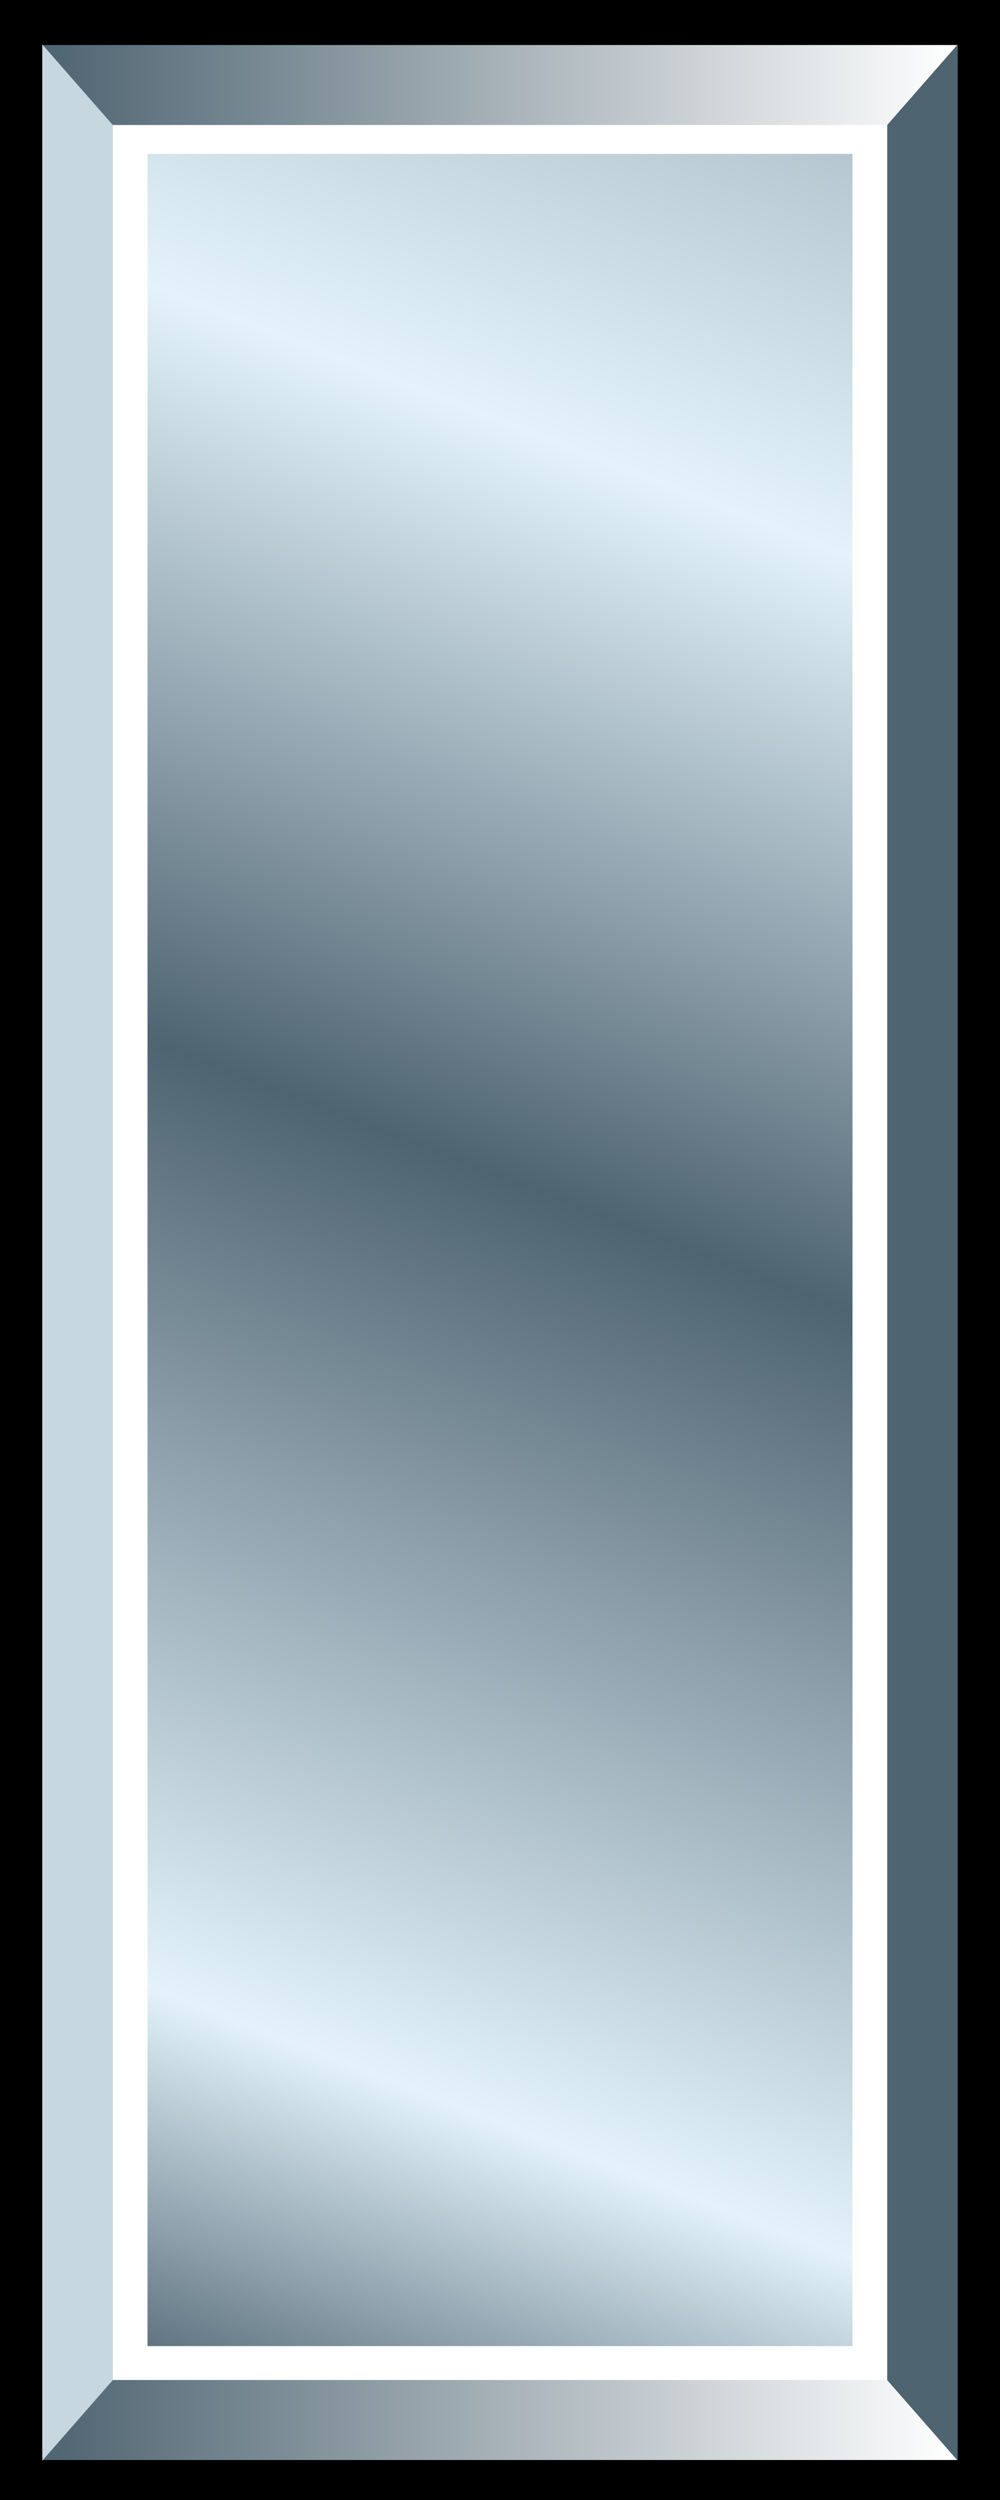
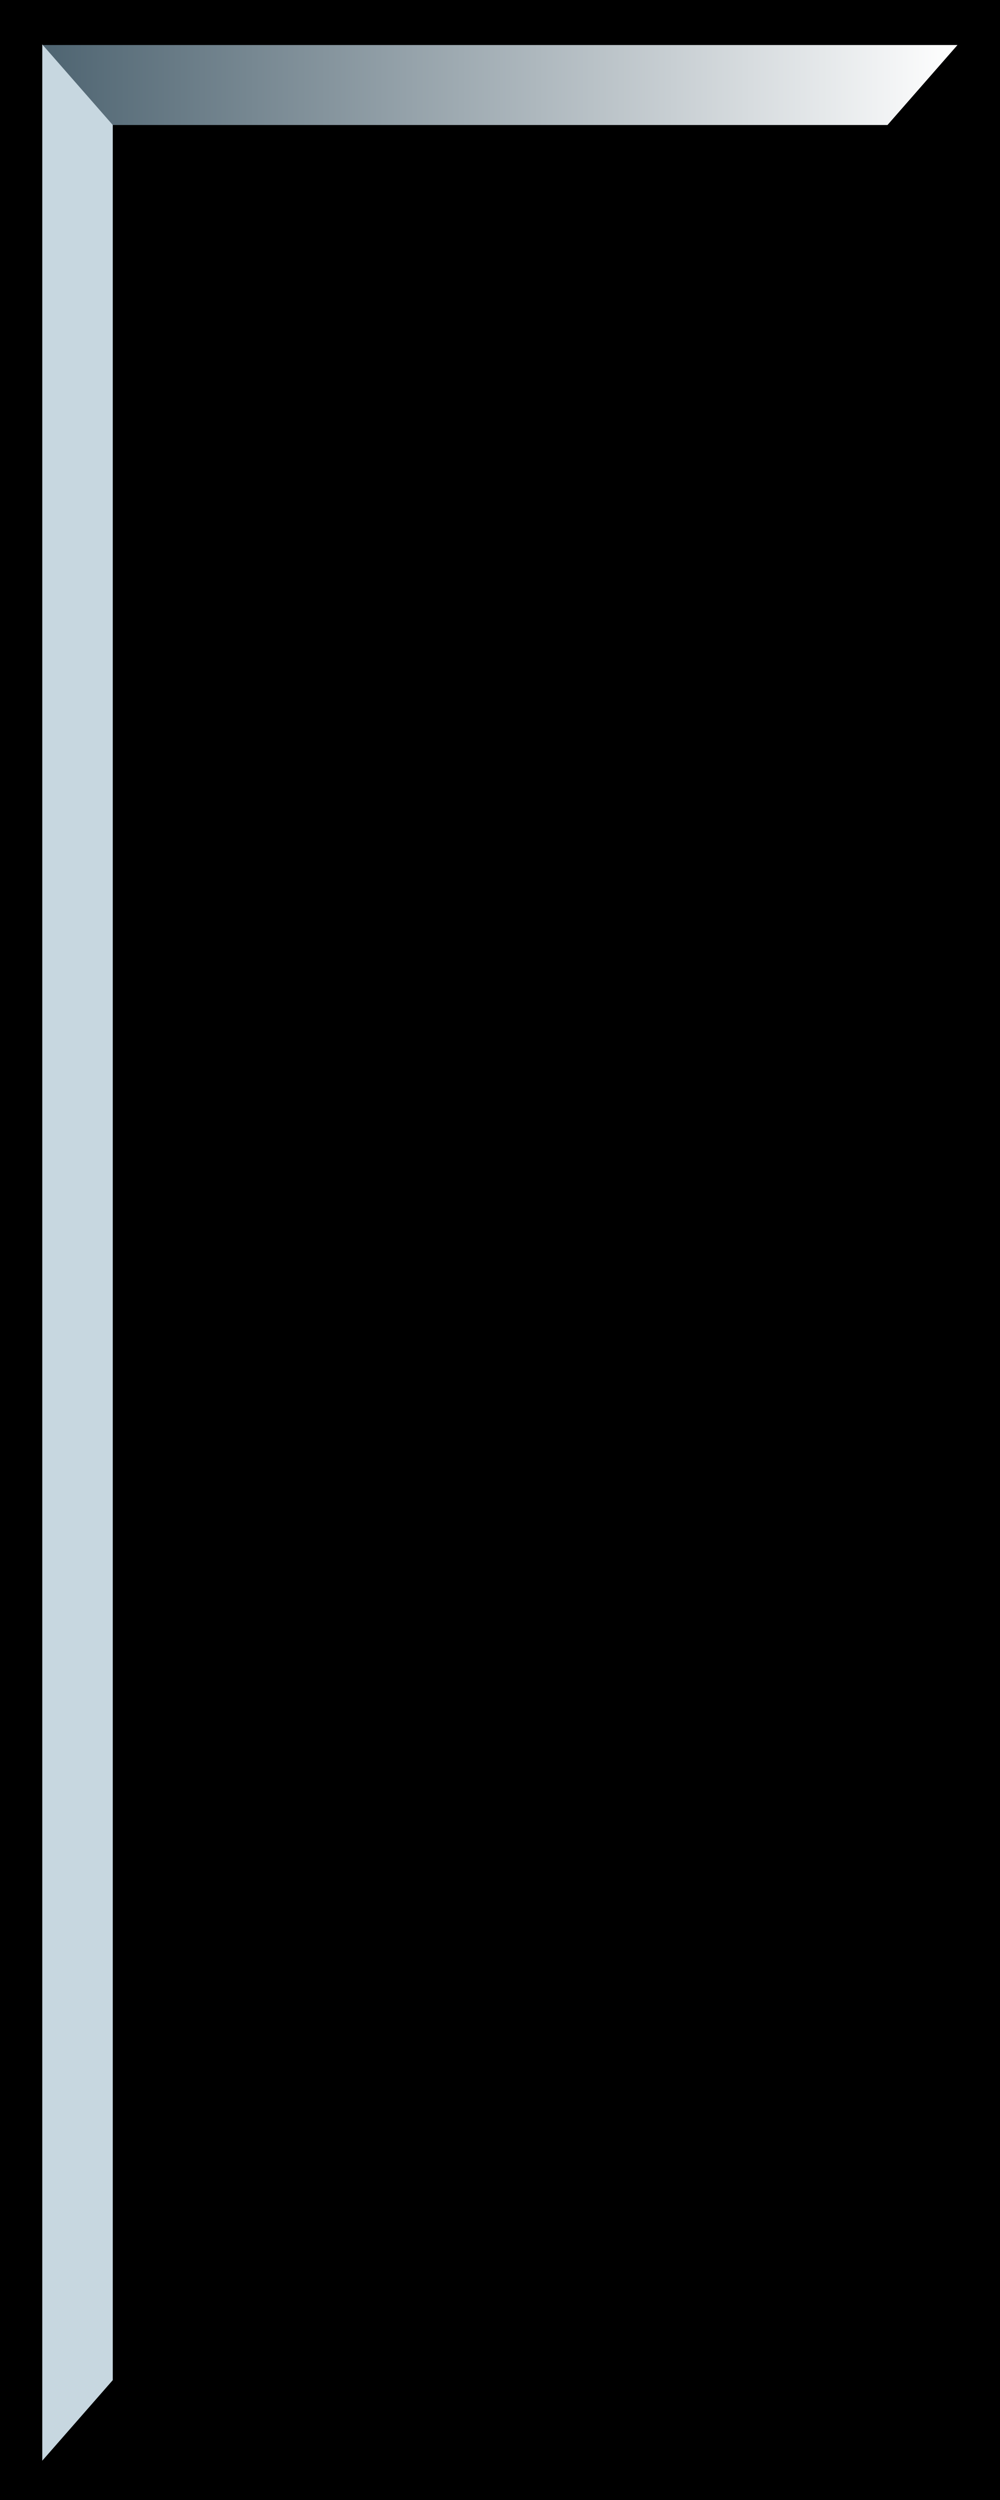
<svg xmlns="http://www.w3.org/2000/svg" xmlns:xlink="http://www.w3.org/1999/xlink" version="1.0" width="200" height="500">
  <defs>
    <linearGradient id="a">
      <stop style="stop-color:#4e6471;stop-opacity:1" offset="0" />
      <stop style="stop-color:#fff;stop-opacity:1" offset="1" />
    </linearGradient>
    <linearGradient id="b">
      <stop style="stop-color:#4e6471;stop-opacity:1" offset="0" />
      <stop style="stop-color:#e4f3fb;stop-opacity:1" offset=".12" />
      <stop style="stop-color:#4e6471;stop-opacity:1" offset=".398" />
      <stop style="stop-color:#e4f3fb;stop-opacity:1" offset=".62" />
      <stop style="stop-color:#4e6471;stop-opacity:1" offset="1" />
    </linearGradient>
    <linearGradient x1="8.5" y1="1036.362" x2="191.5" y2="1036.362" id="e" xlink:href="#a" gradientUnits="userSpaceOnUse" gradientTransform="translate(0 -552.362)" />
    <linearGradient x1="8.5" y1="569.362" x2="191.5" y2="569.362" id="d" xlink:href="#a" gradientUnits="userSpaceOnUse" gradientTransform="translate(0 -552.362)" />
    <linearGradient x1="22.5" y1="1028.583" x2="251.783" y2="436.698" id="c" xlink:href="#b" gradientUnits="userSpaceOnUse" gradientTransform="translate(0 -552.362)" />
  </defs>
  <path style="fill:#000;fill-opacity:1;fill-rule:evenodd;stroke:none;stroke-width:.9;stroke-linecap:butt;stroke-linejoin:bevel;stroke-miterlimit:4;stroke-dasharray:none;stroke-dashoffset:0;stroke-opacity:1" d="M0 0h200v500H0z" />
-   <path style="fill:url(#c);fill-opacity:1;fill-rule:evenodd;stroke:#fff;stroke-width:7;stroke-linecap:square;stroke-linejoin:miter;stroke-miterlimit:4;stroke-dasharray:none;stroke-dashoffset:0;stroke-opacity:1" d="M26 27.279h148v445.442H26z" />
  <path d="M22.5 25 8.5 9h183l-14 16h-155z" style="fill:url(#d);fill-opacity:1;fill-rule:evenodd;stroke:none;stroke-width:1px;stroke-linecap:butt;stroke-linejoin:miter;stroke-opacity:1" />
-   <path d="m8.5 492 14-16h155l14 16H8.5z" style="fill:url(#e);fill-opacity:1;fill-rule:evenodd;stroke:none;stroke-width:1px;stroke-linecap:butt;stroke-linejoin:miter;stroke-opacity:1" />
-   <path d="m191.5 492.013-14-16v-451l14-16v483z" style="fill:#4e6471;fill-opacity:1;fill-rule:evenodd;stroke:#4e6471;stroke-width:.1;stroke-linecap:butt;stroke-linejoin:miter;stroke-miterlimit:4;stroke-dasharray:none;stroke-opacity:1" />
  <path d="m8.5 9.013 14 16v451l-14 16v-483z" style="fill:#c7d7e0;fill-opacity:1;fill-rule:evenodd;stroke:#c7d7e0;stroke-width:.1;stroke-linecap:butt;stroke-linejoin:miter;stroke-miterlimit:4;stroke-dasharray:none;stroke-opacity:1" />
</svg>